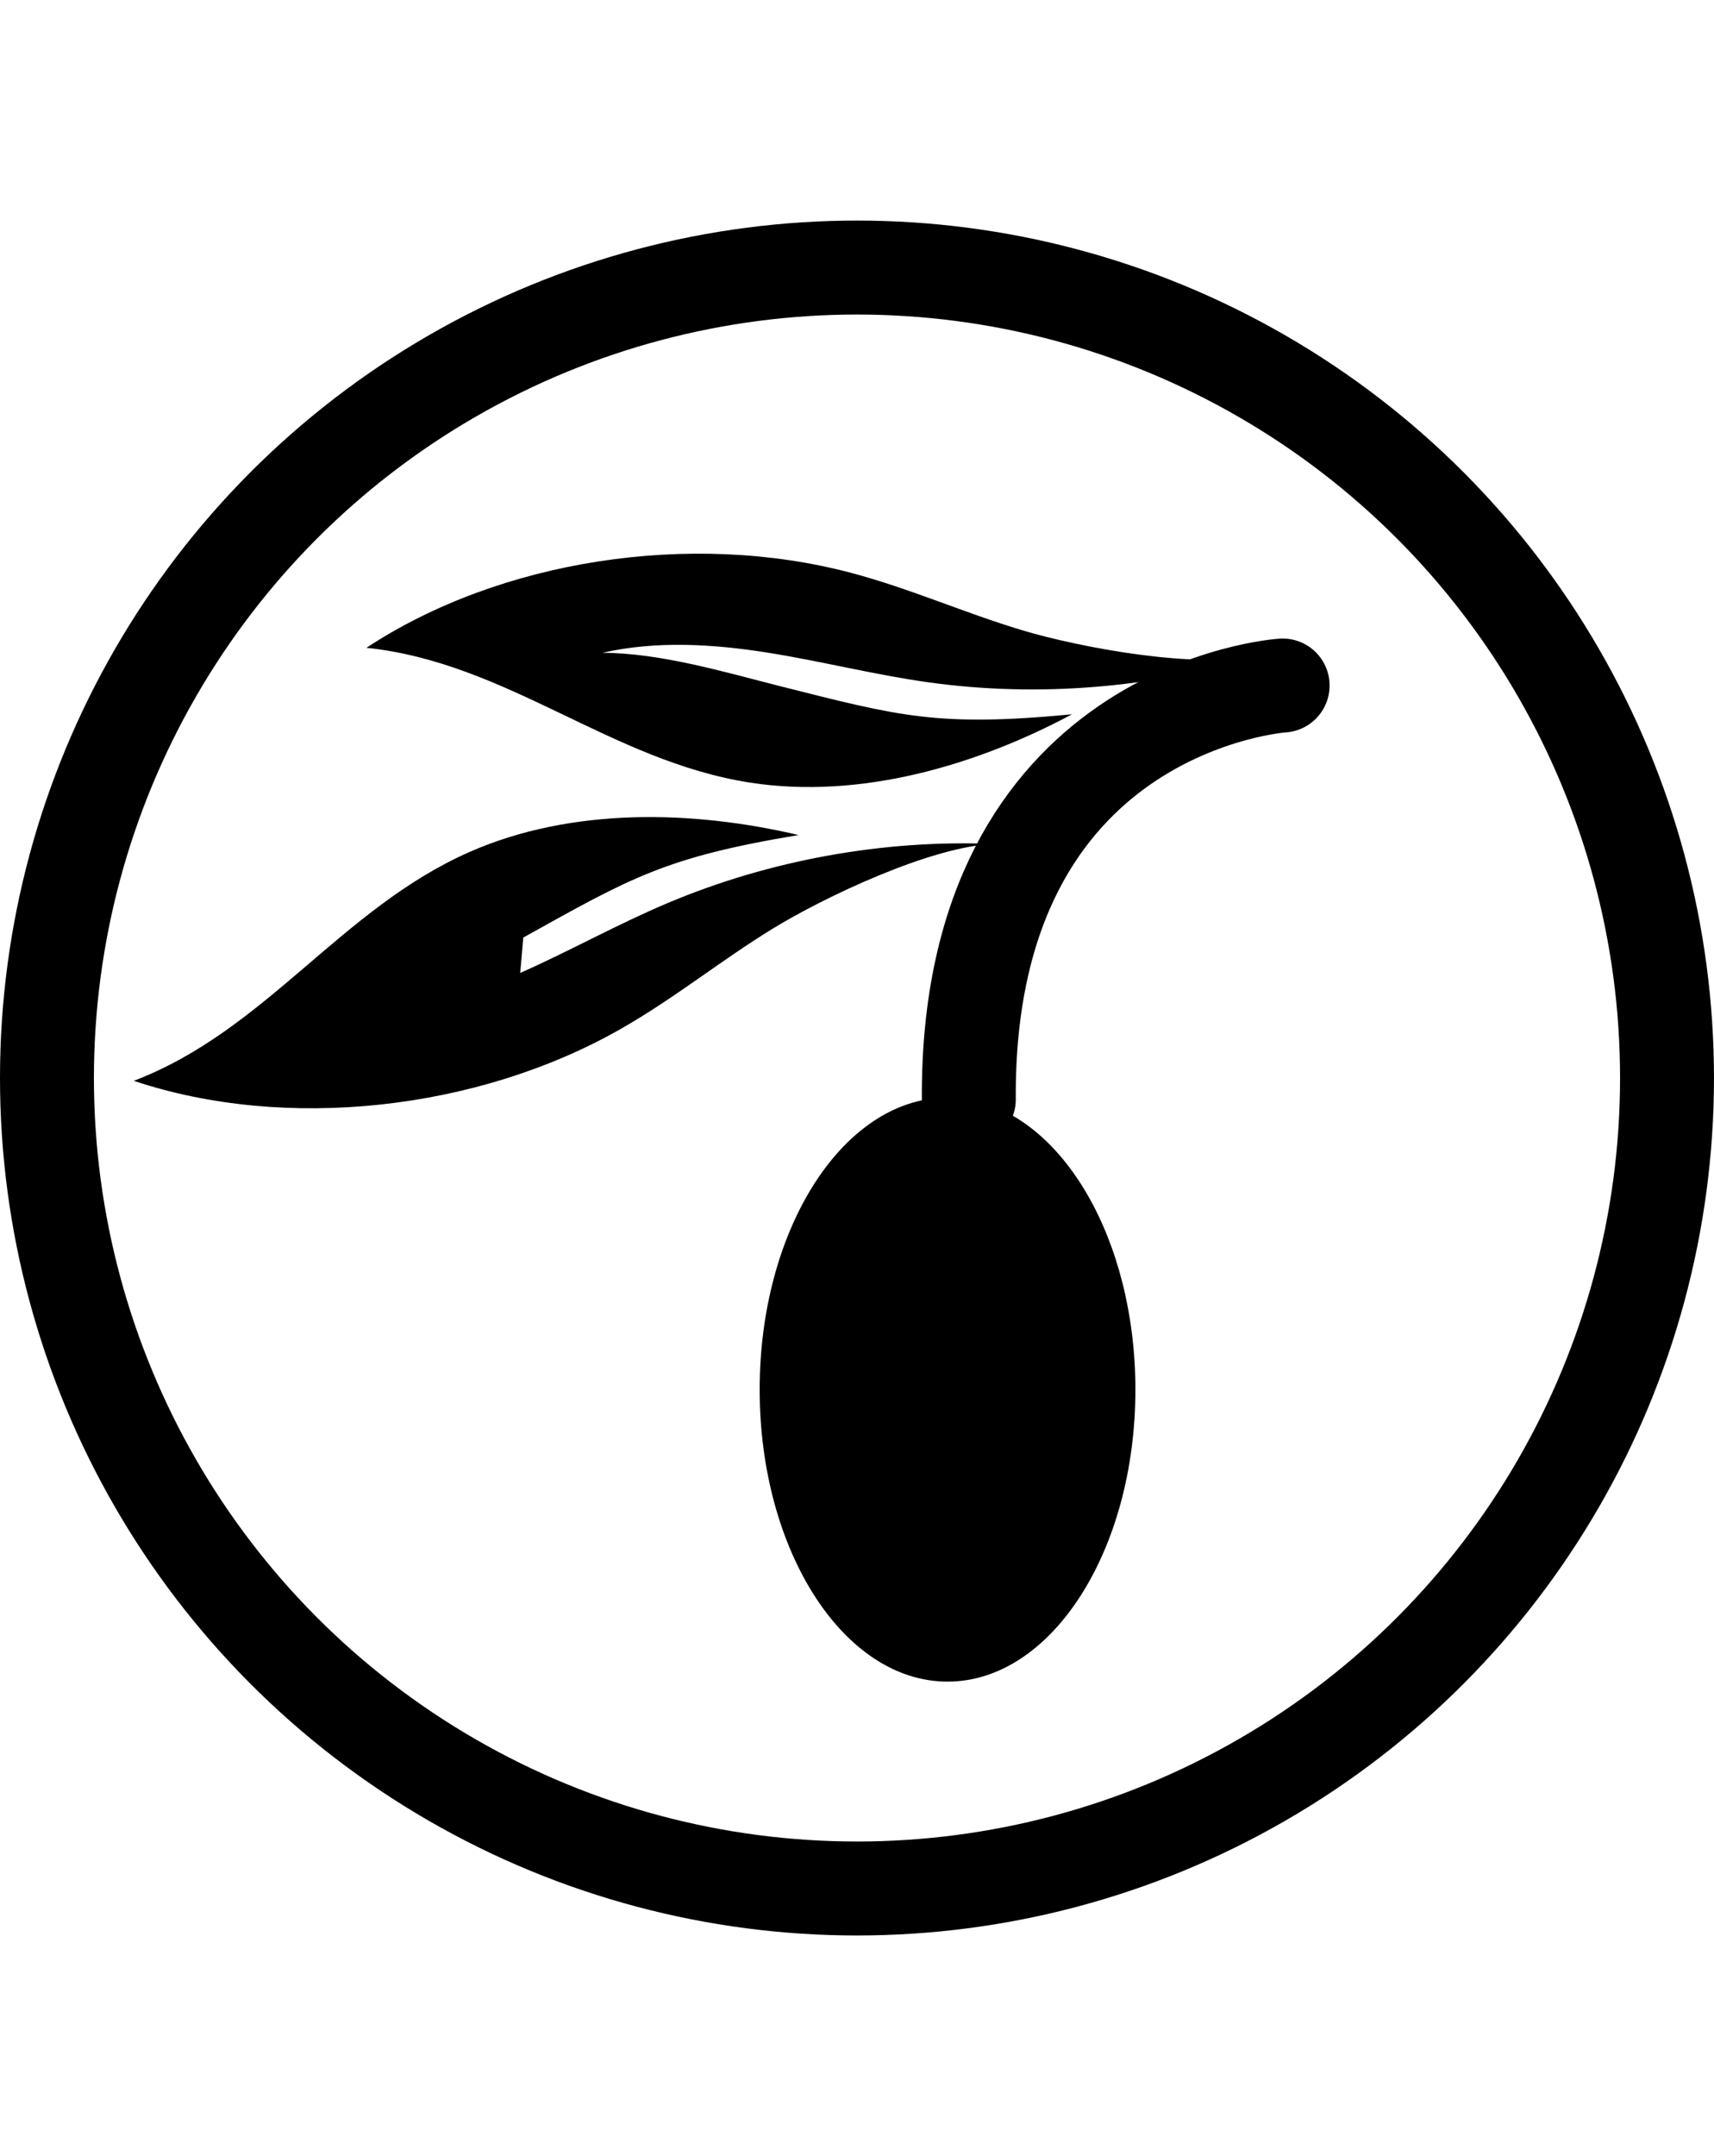
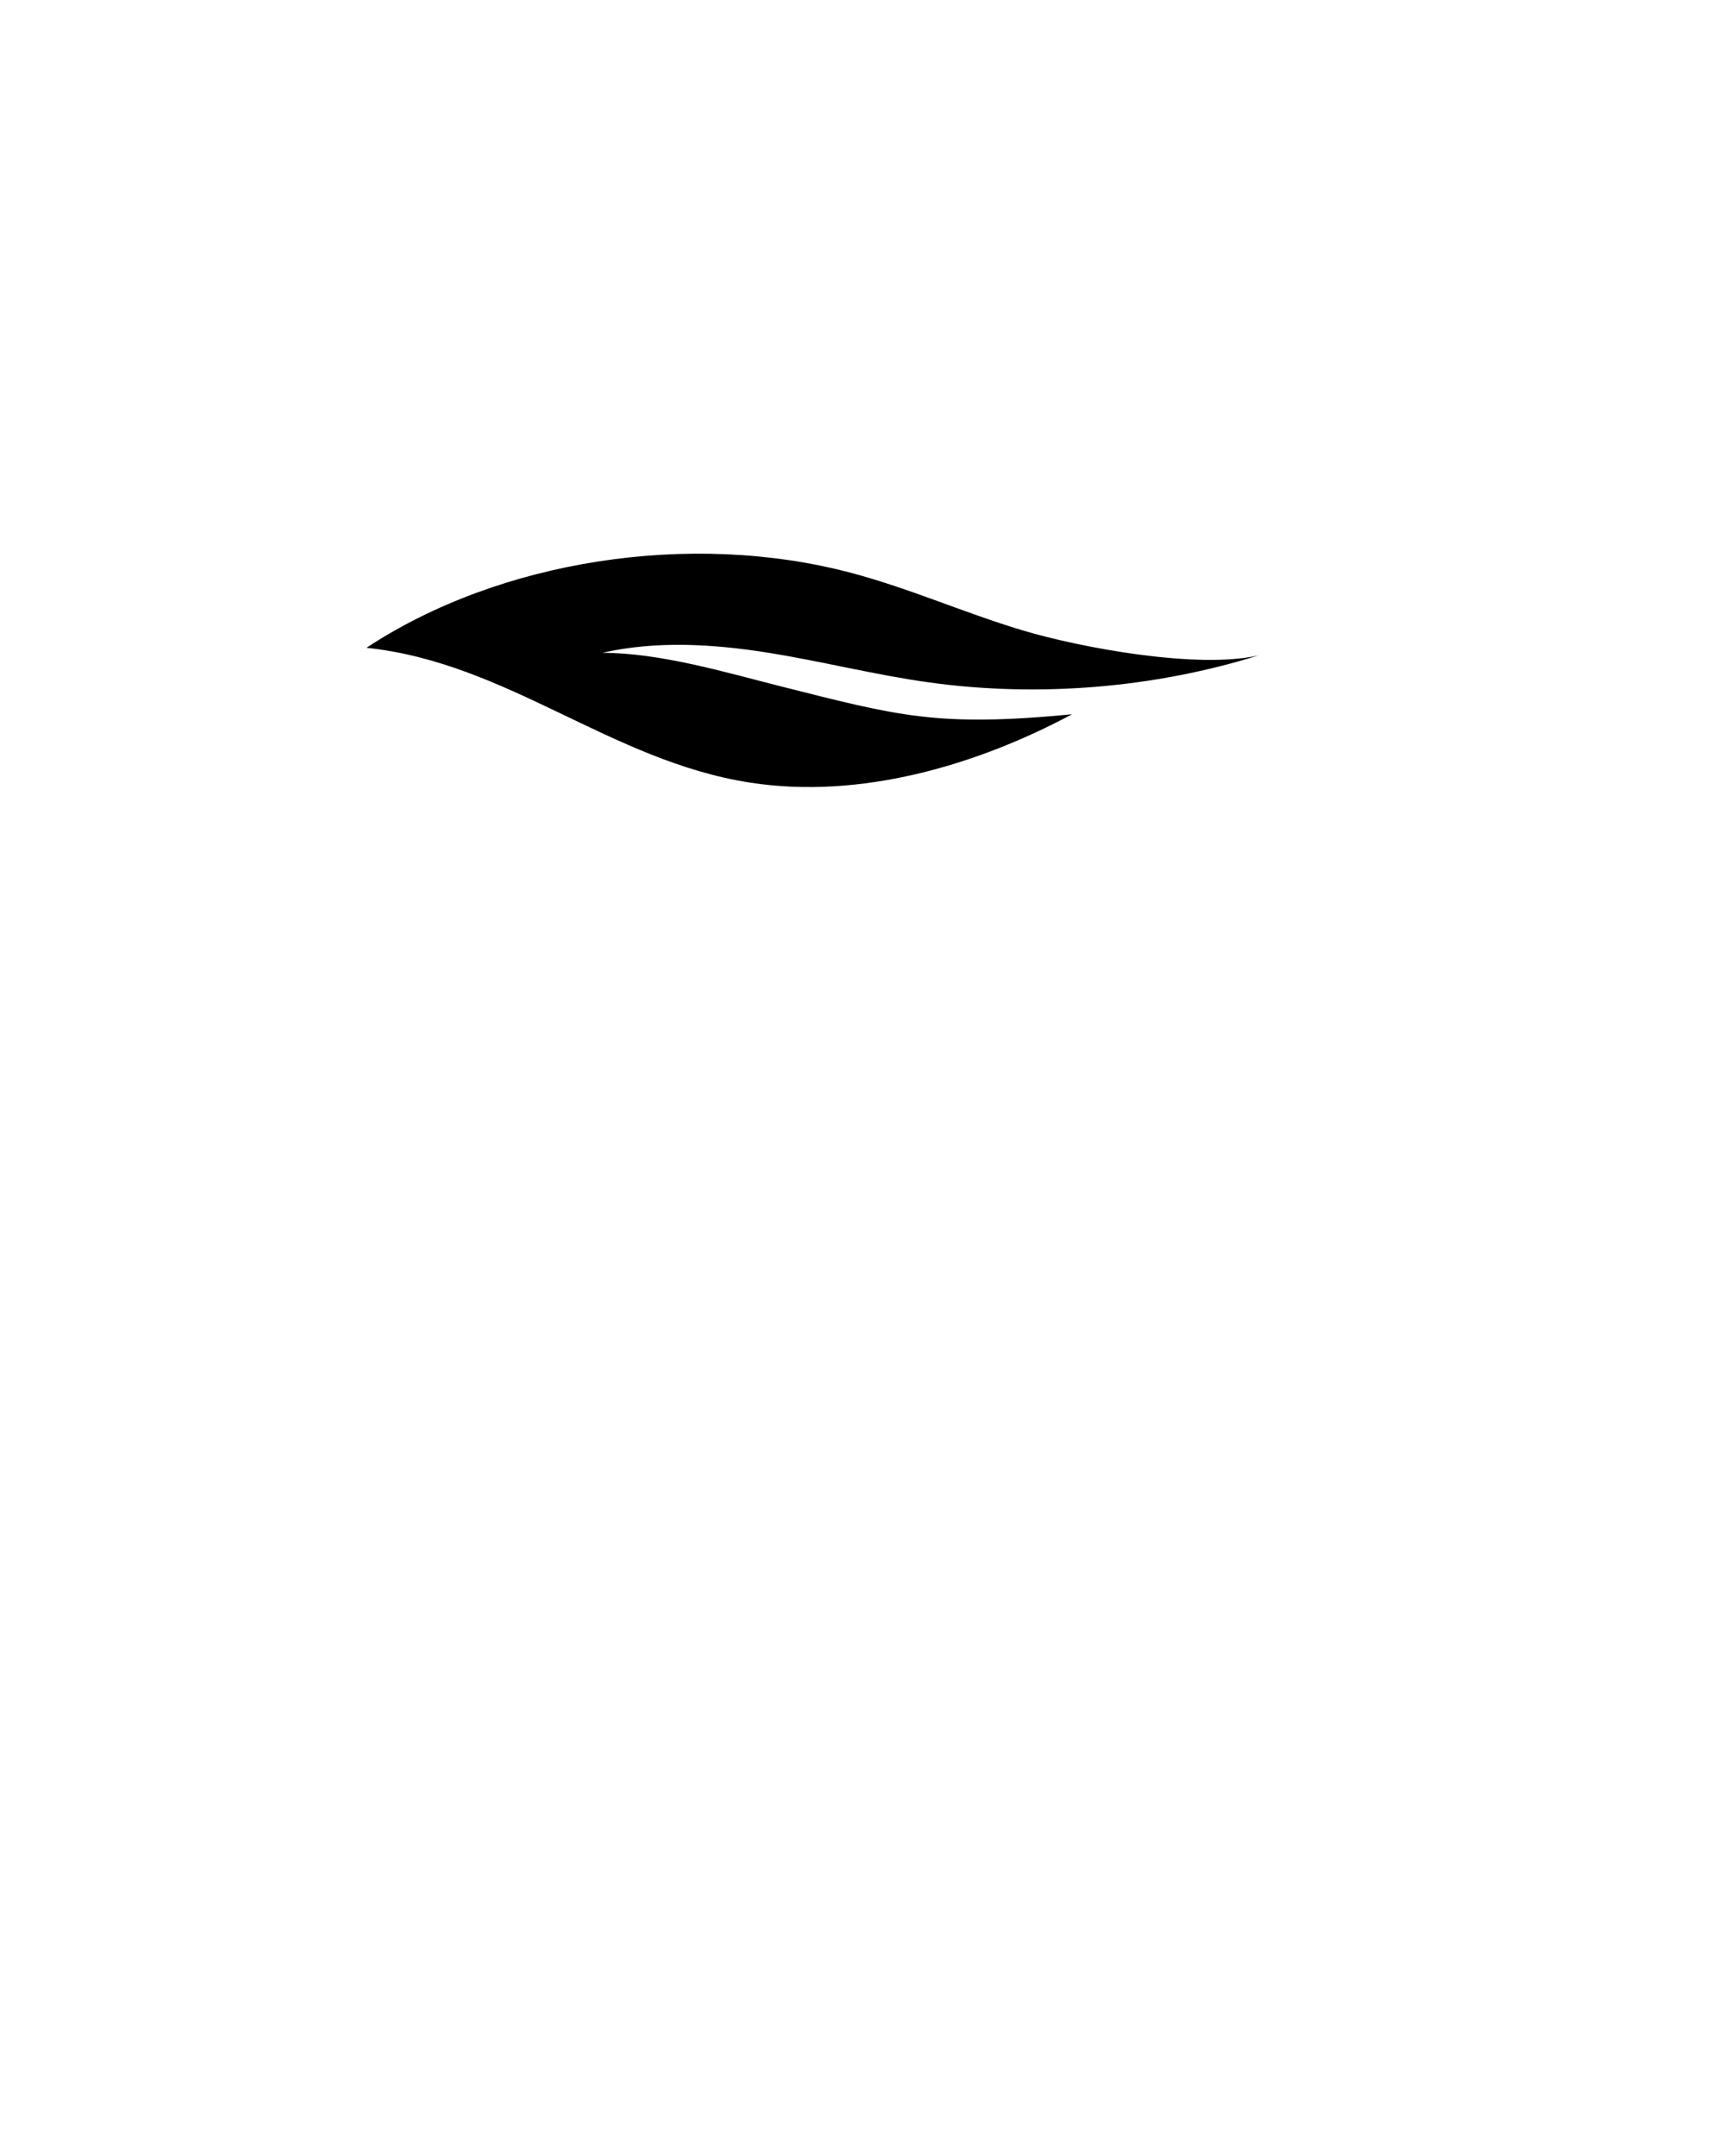
<svg xmlns="http://www.w3.org/2000/svg" viewBox="0 0 91.245 114.717" data-name="Calque 2" id="uuid-5fcc1d08-1ad9-4ea9-b7cf-d5622379dc3c">
  <defs>
    <style>
      .uuid-f154206c-30c2-4713-8d3d-c586d2f36416 {
        fill: none;
        stroke: #000;
        stroke-linecap: round;
        stroke-miterlimit: 10;
        stroke-width: 5px;
      }
    </style>
  </defs>
-   <circle r="43.122" cy="57.358" cx="45.622" class="uuid-f154206c-30c2-4713-8d3d-c586d2f36416" />
  <g>
-     <path d="M50.057,58.412c-5.345.314-9.616,7.144-9.616,15.524,0,8.581,4.477,15.537,10.001,15.537s10.001-6.956,10.001-15.537c0-7.986-3.878-14.563-8.868-15.437" />
-     <path d="M68.281,36.474s-16.844,1.107-16.706,22.025" class="uuid-f154206c-30c2-4713-8d3d-c586d2f36416" />
    <path d="M57.067,38.005c-7.145.683-9.181.11-15.562-1.503-2.908-.735-6.349-1.763-9.436-1.768,2.87-.656,5.913-.467,8.795-.009,2.882.458,5.68,1.178,8.577,1.581,5.811.81,11.967.307,17.555-1.433-3.25.742-9.476-.409-12.57-1.337-3.094-.927-5.984-2.226-9.125-3.058-8.534-2.259-18.695-.688-25.793,3.989,7.504.785,13.006,6.023,20.417,7.173,5.874.911,12.078-.924,17.143-3.635Z" />
-     <path d="M27.857,49.884c5.752-3.2,7.572-4.277,14.653-5.454-5.592-1.317-12.059-1.496-17.502.895-6.866,3.017-10.836,9.494-17.886,12.182,8.061,2.694,18.285,1.6,25.951-2.777,2.822-1.611,5.281-3.61,8.032-5.301,2.752-1.692,8.473-4.405,11.804-4.524-5.848-.245-11.926.852-17.333,3.129-2.696,1.135-5.215,2.55-7.882,3.733" />
  </g>
</svg>